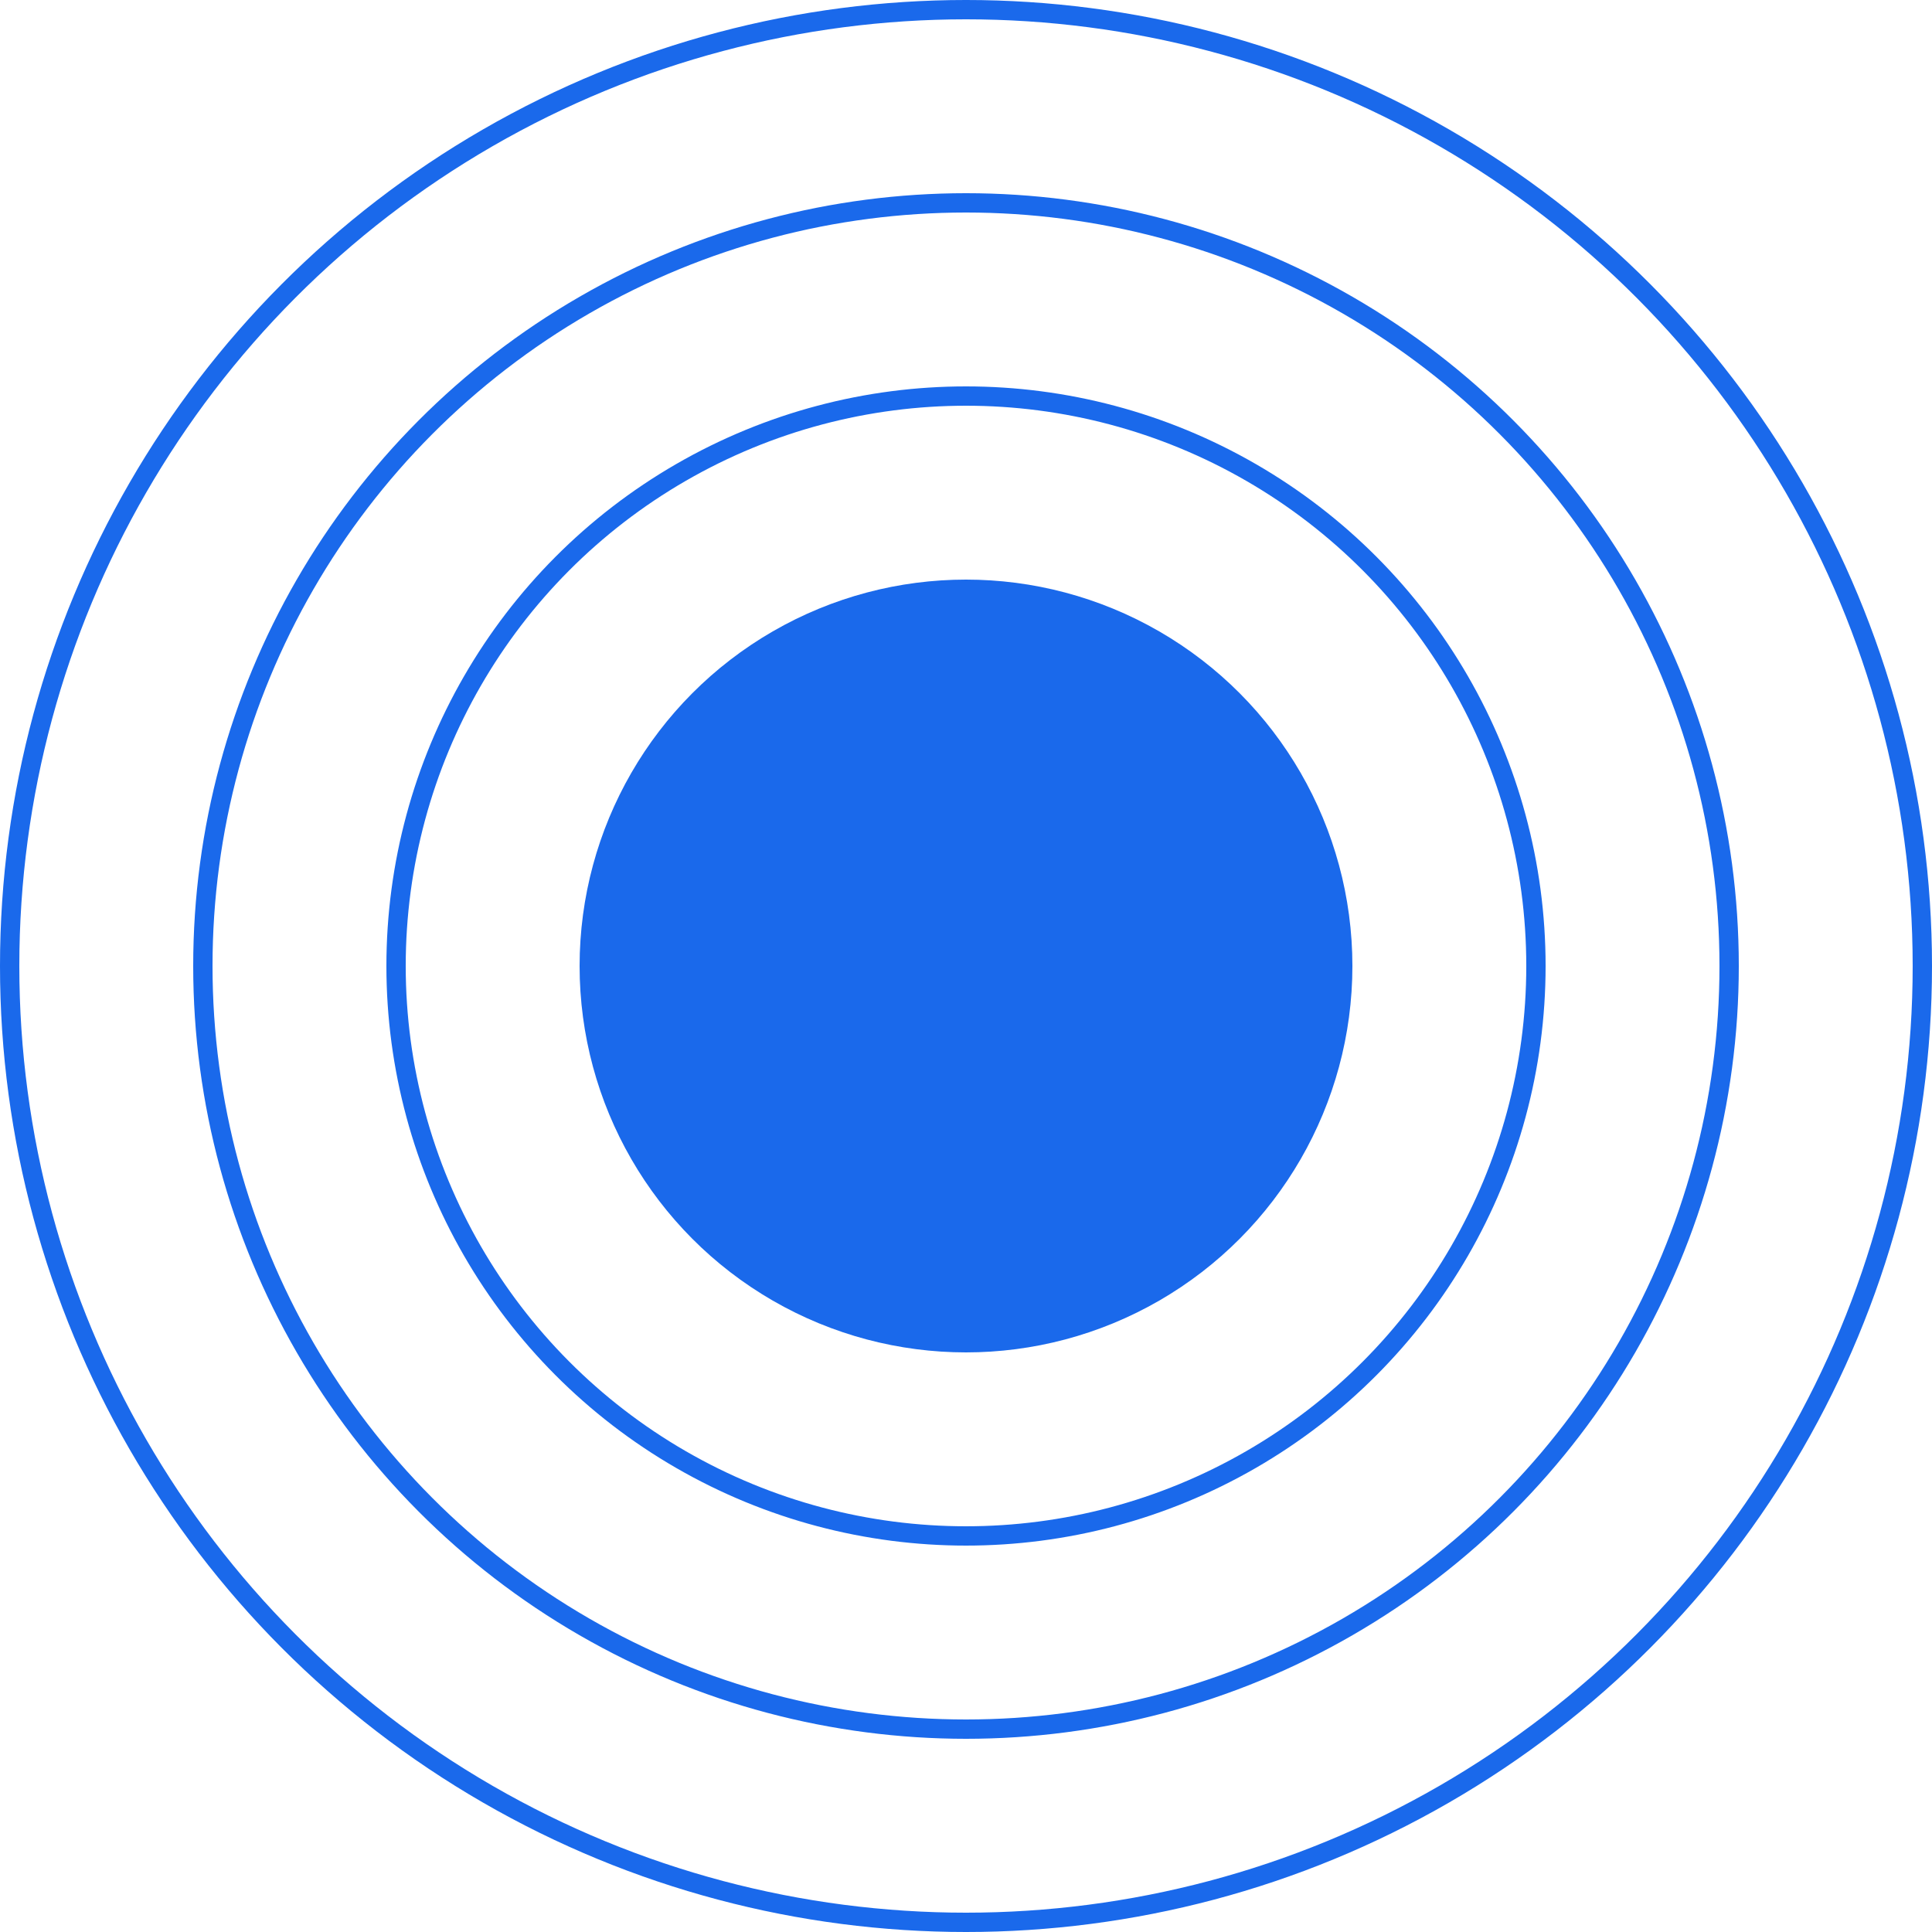
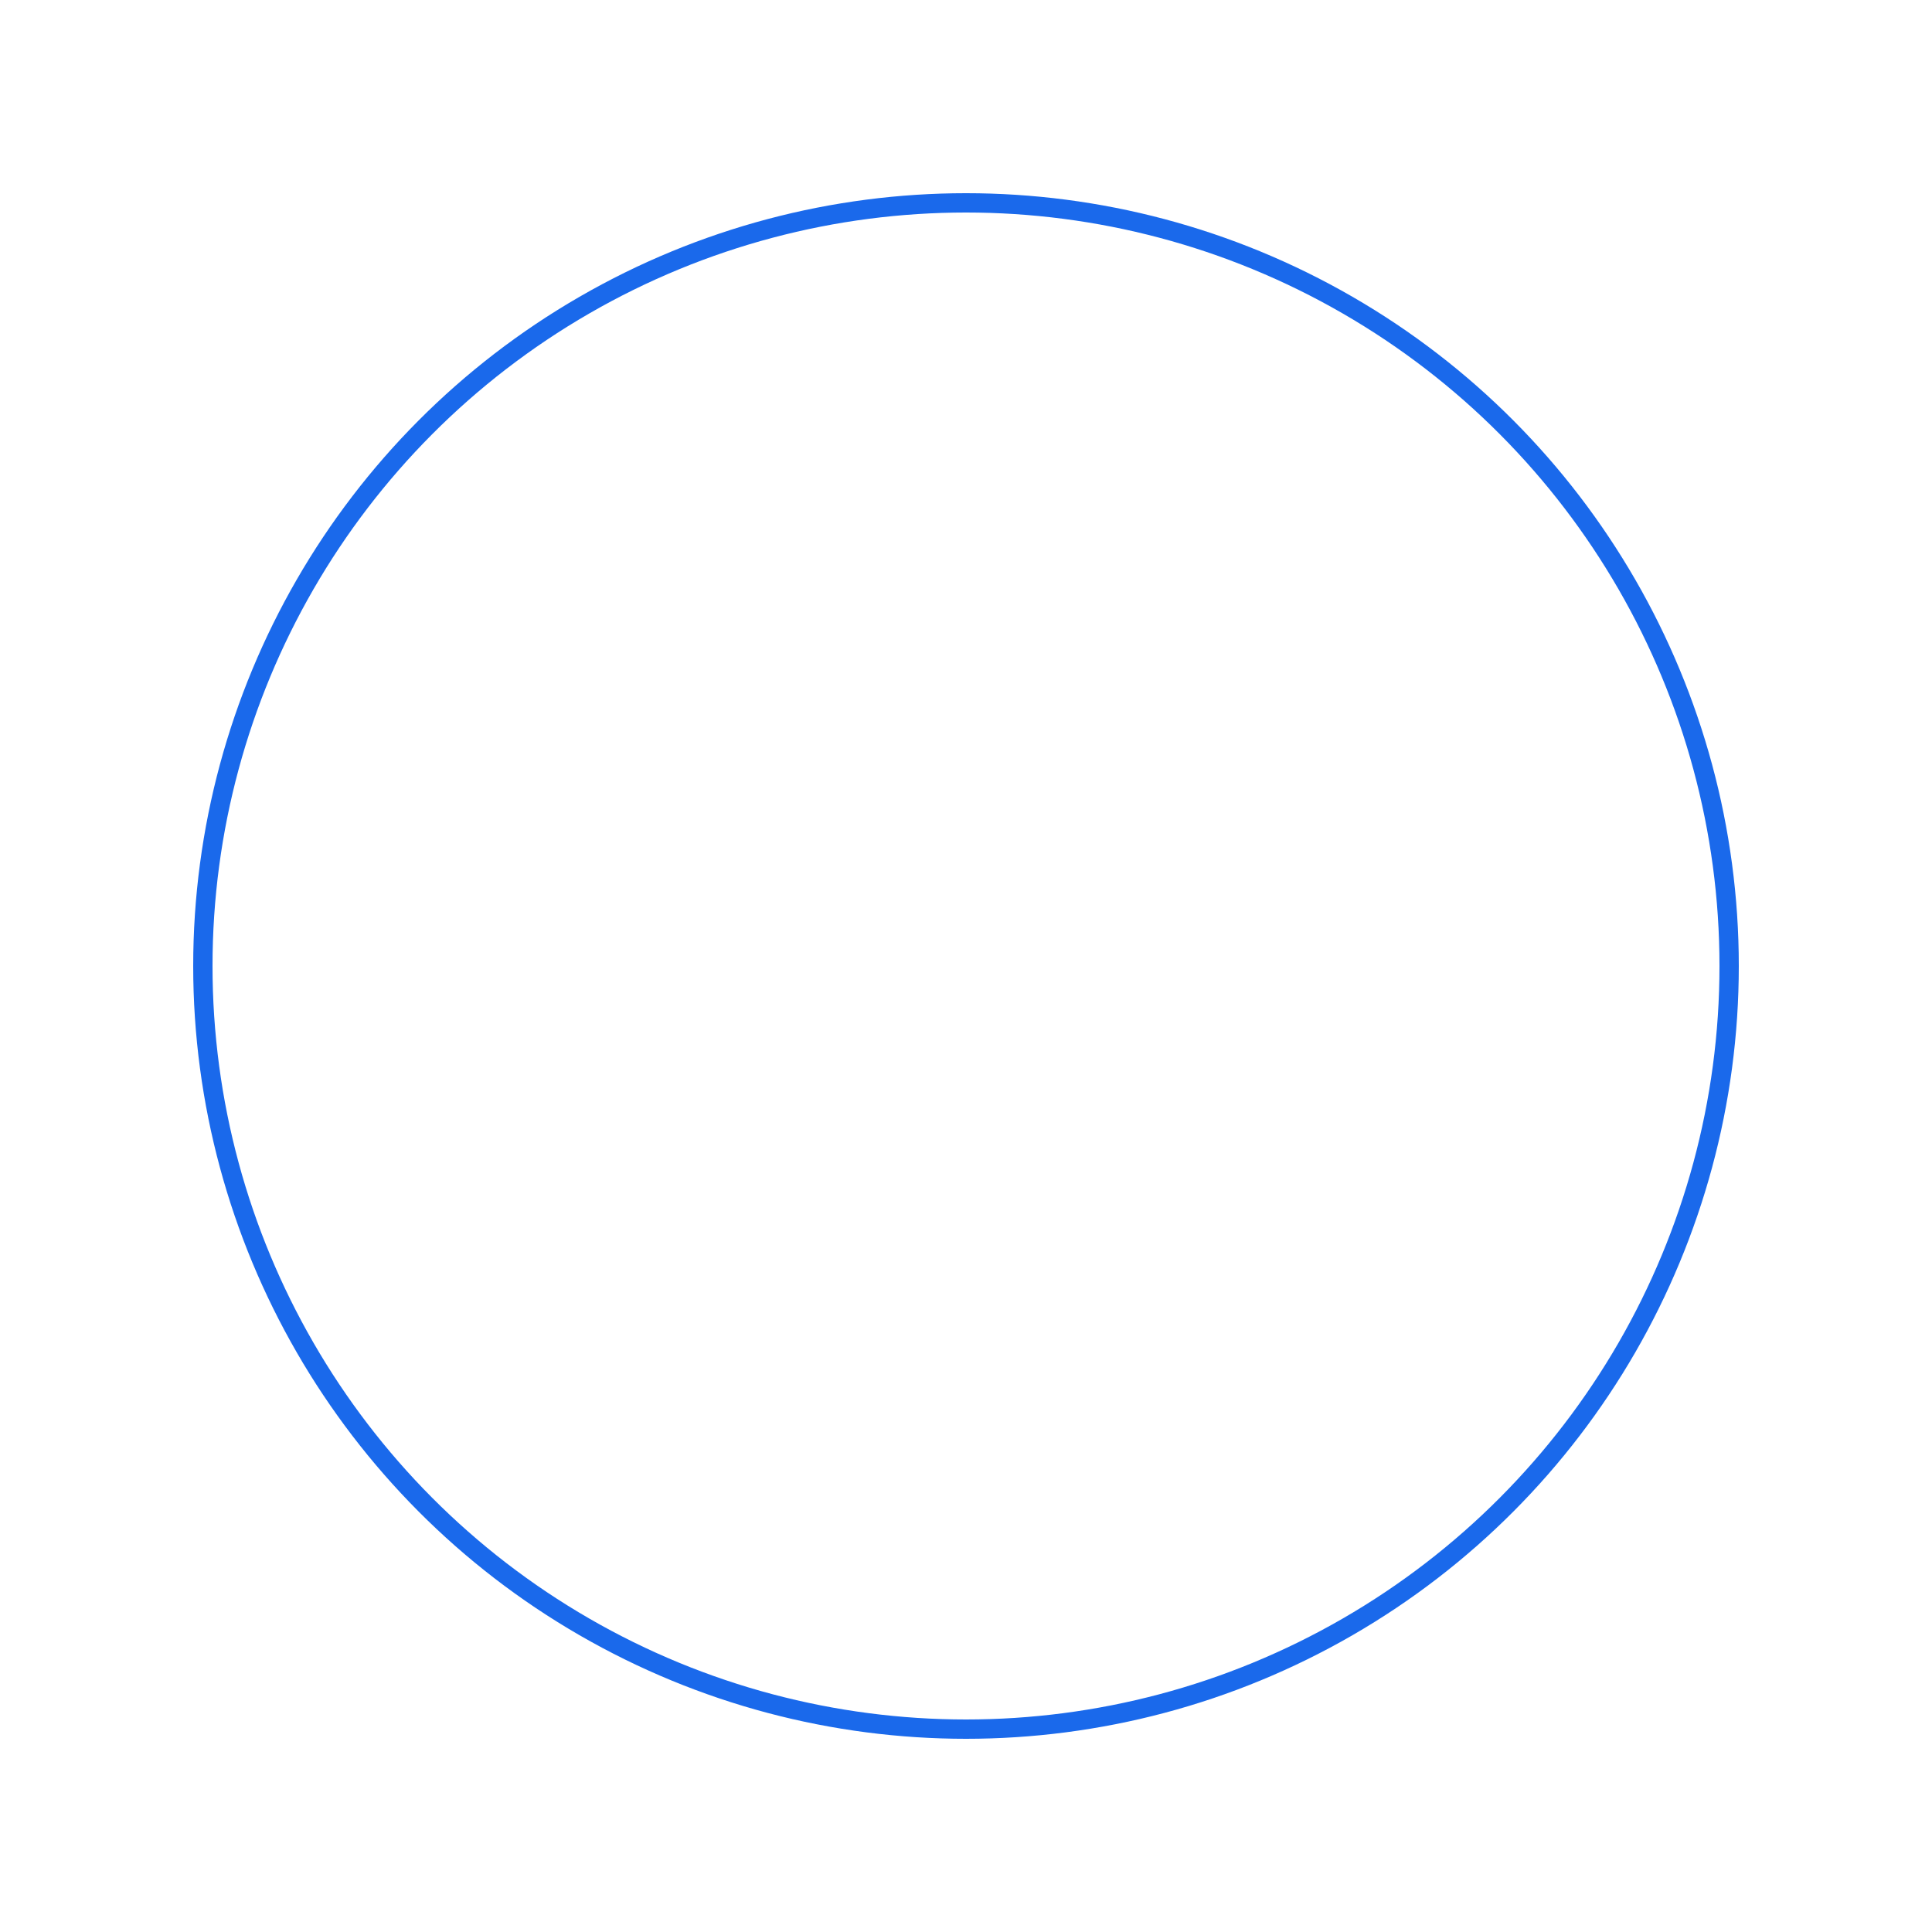
<svg xmlns="http://www.w3.org/2000/svg" width="10" height="10" viewBox="0 0 10 10" fill="none">
-   <circle cx="5" cy="5" r="2" fill="#1A69EB" />
  <circle cx="5" cy="5" r="3.95" stroke="#1A69EB" stroke-width="0.1" />
-   <circle cx="5" cy="5" r="2.95" stroke="#1A69EB" stroke-width="0.1" />
-   <circle cx="5" cy="5" r="4.95" stroke="#1A69EB" stroke-width="0.1" />
</svg>